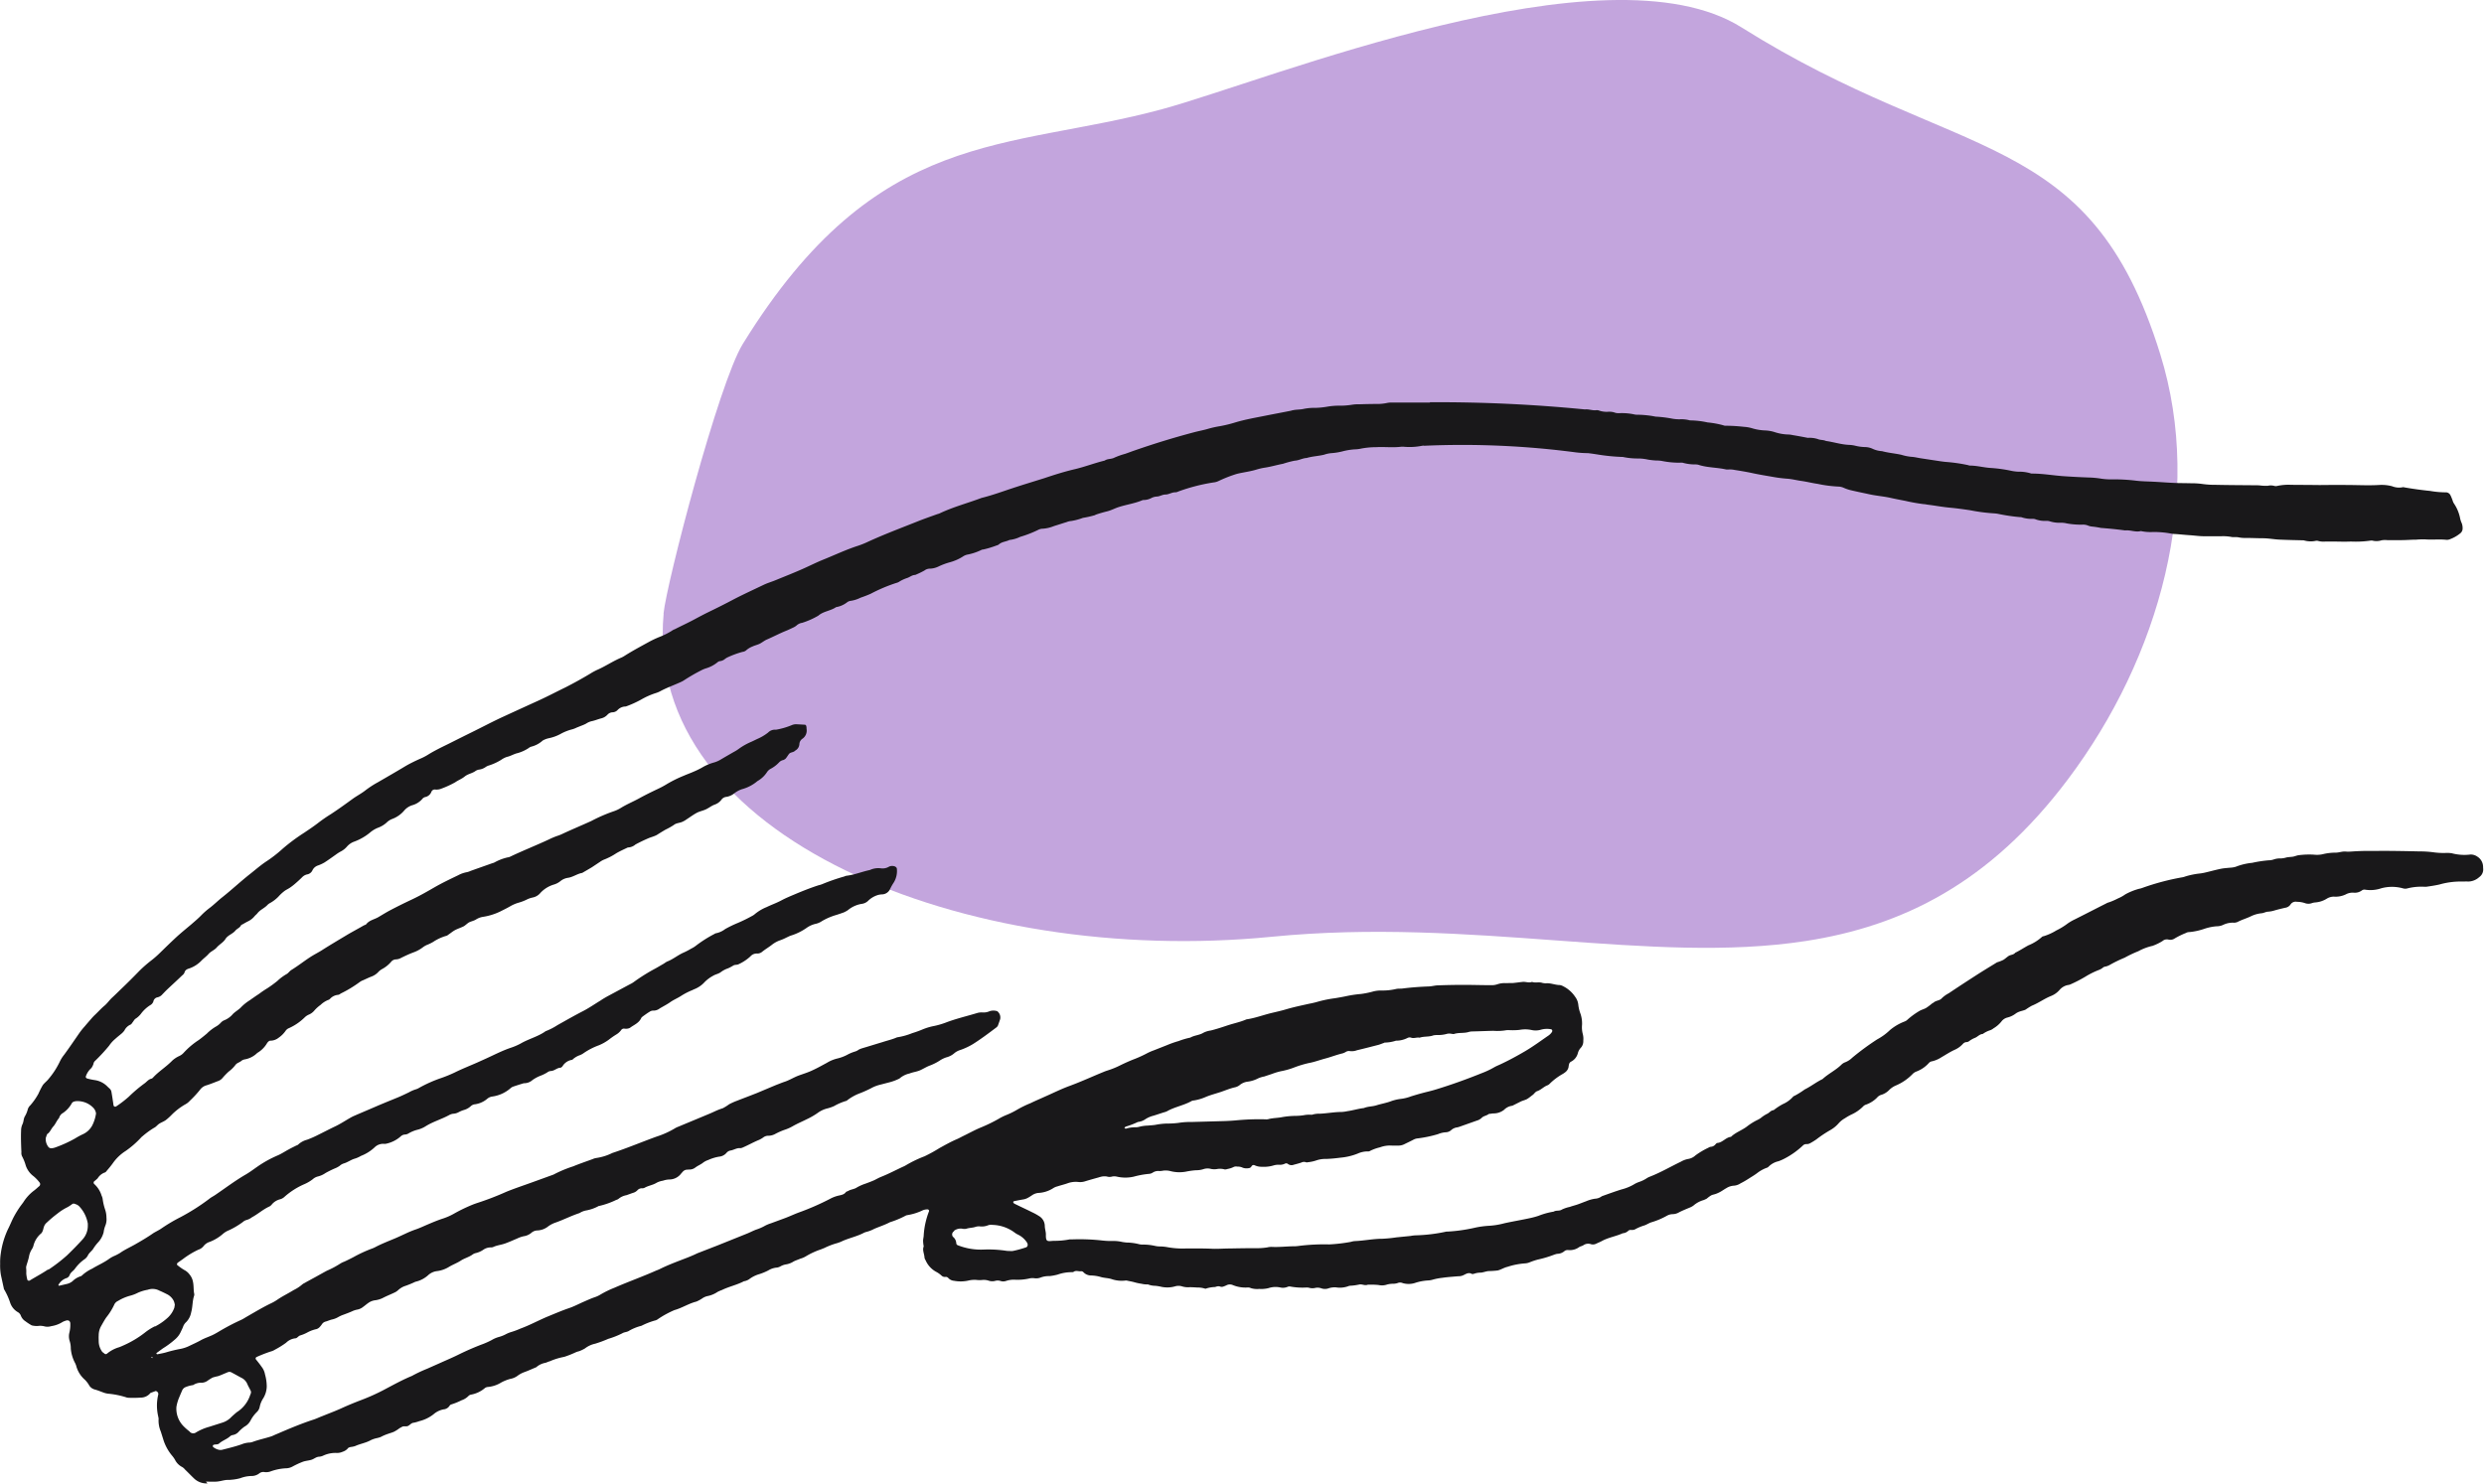
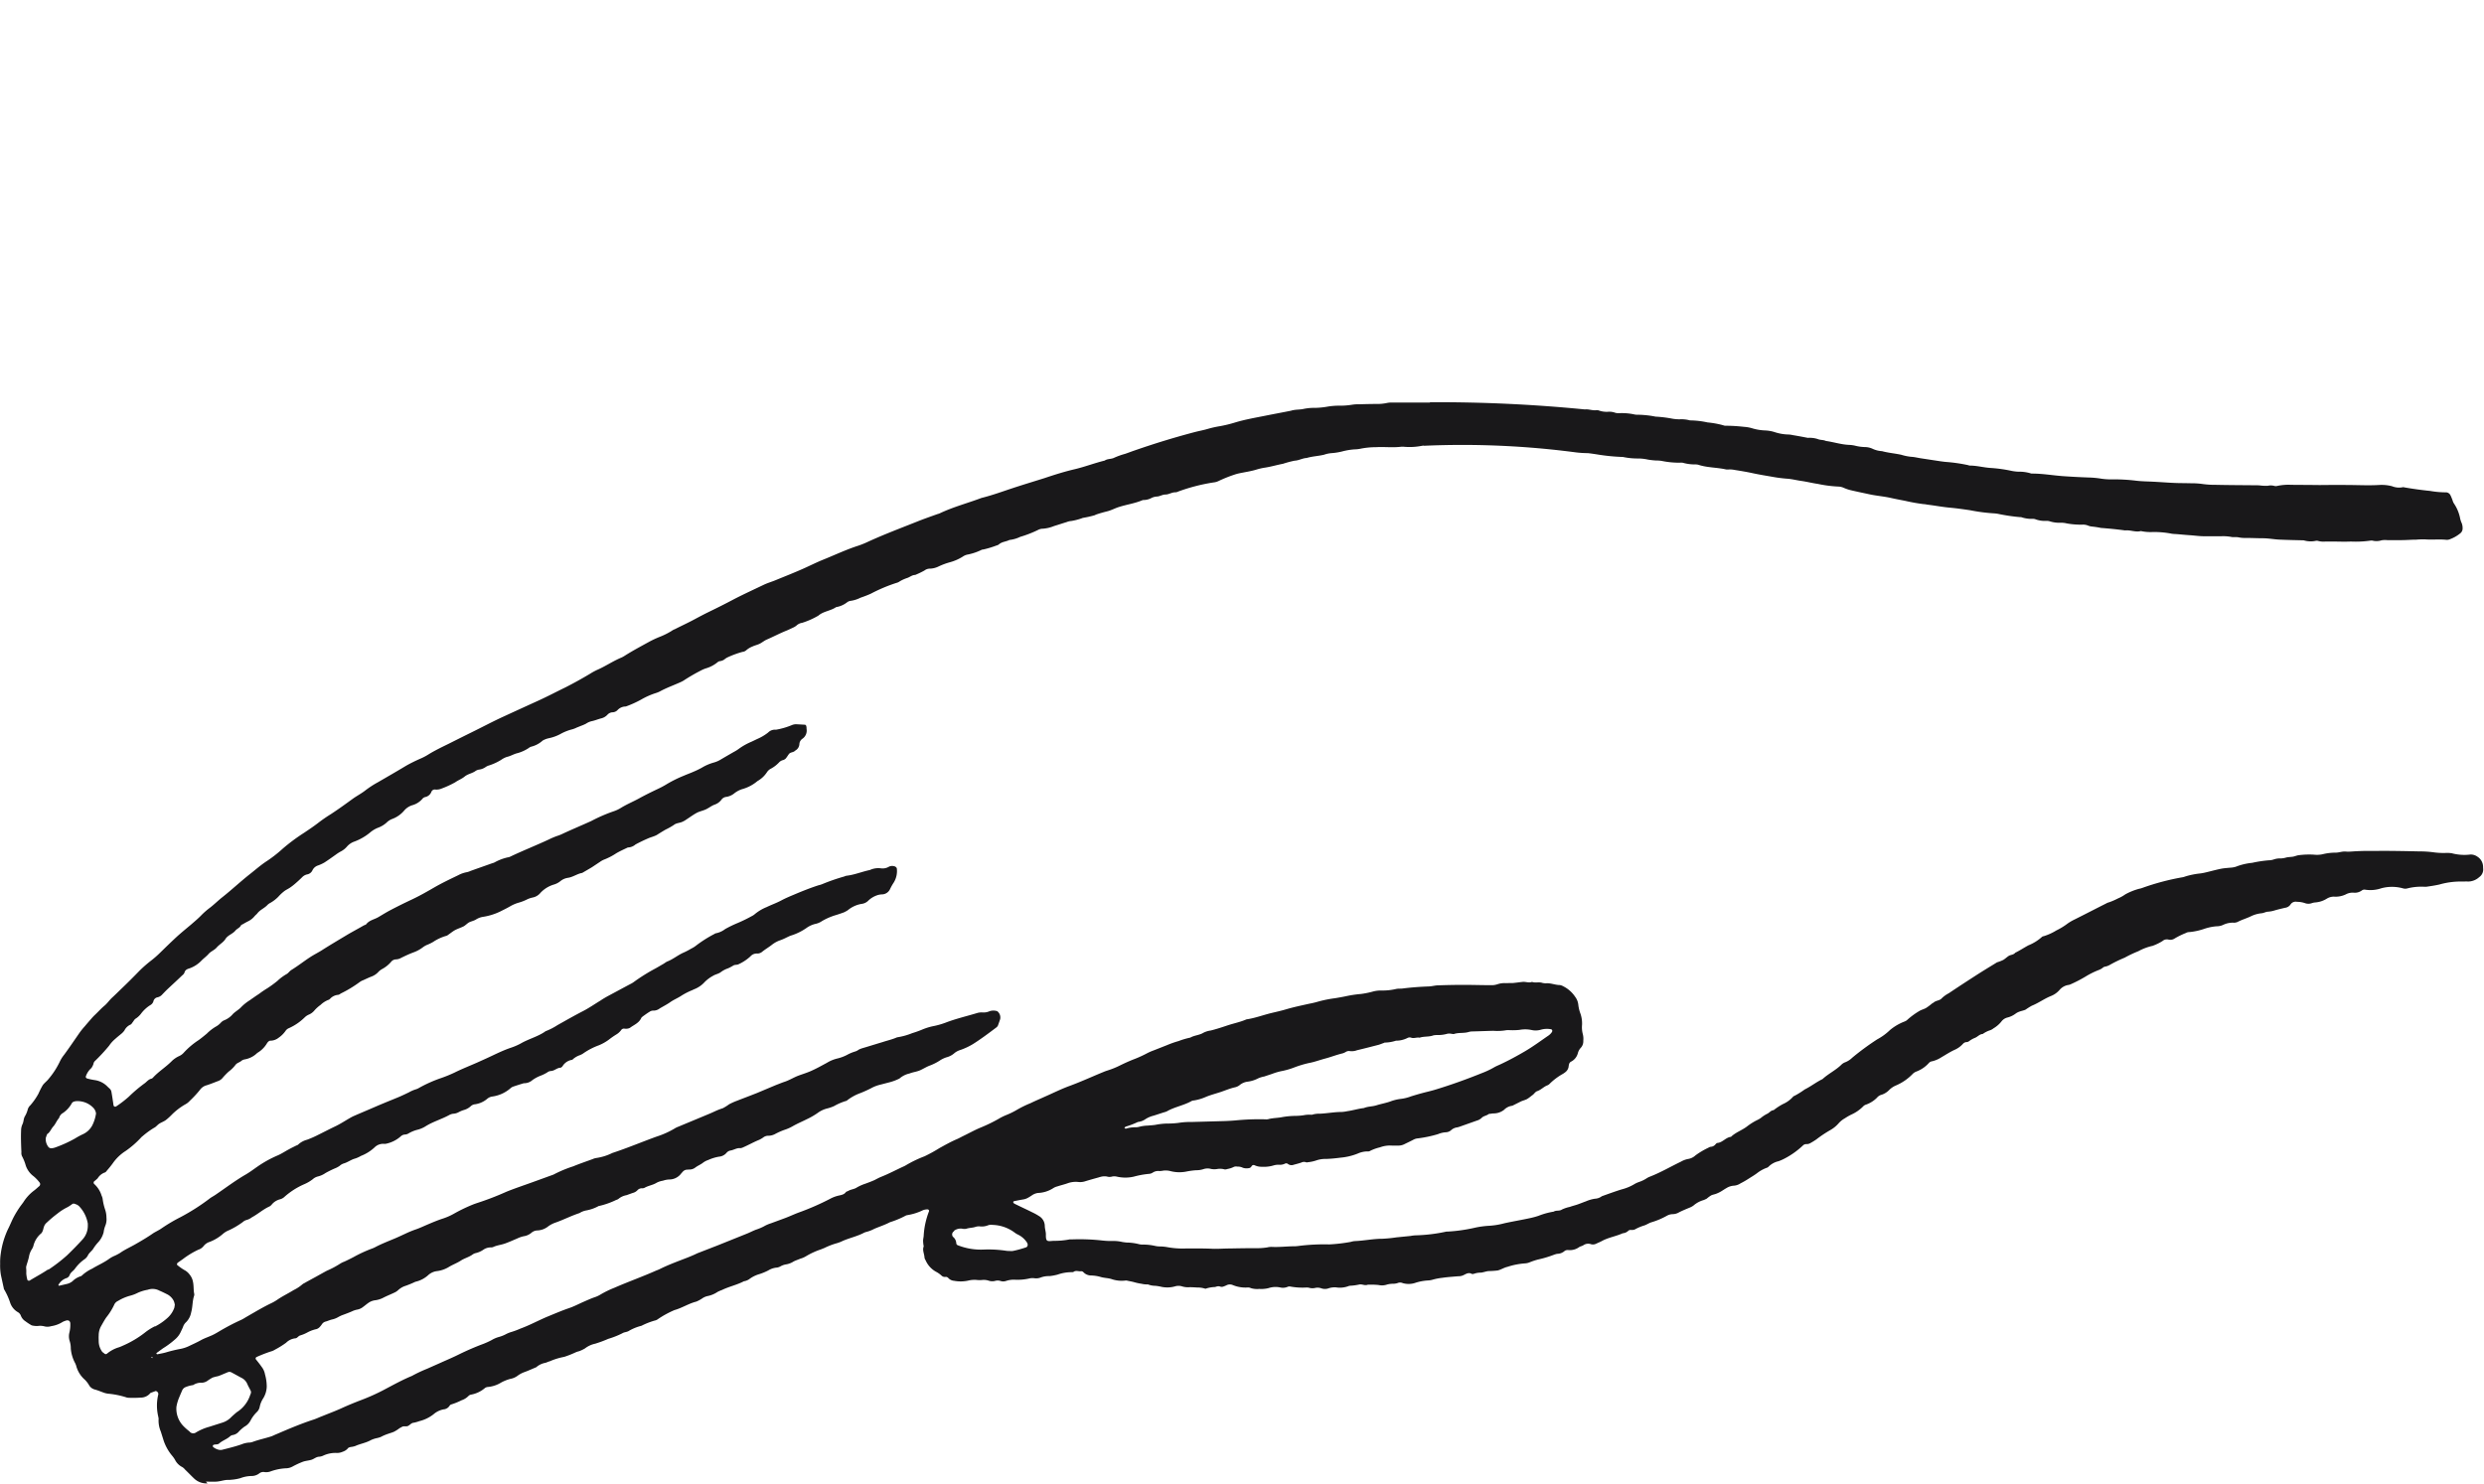
<svg xmlns="http://www.w3.org/2000/svg" width="159" height="95" viewBox="0 0 159 95">
  <g id="icon-penetrates-skin" transform="translate(-0.07 -0.013)">
    <g id="Group_620" data-name="Group 620" transform="translate(0.07 0.013)">
-       <path id="Path_2248" data-name="Path 2248" d="M42.52,39.3C41.189,53.6,61.864,61.923,81.437,59.993c12.879-1.267,24.277,1.8,34.194.271,6.164-.955,11.758-3.68,16.772-10.346,5.894-7.842,8.746-18.118,5.914-27.227-4.543-14.649-12.789-12.115-26.8-20.923-8.7-5.469-30.371,3.418-37.1,5.238C64.485,9.7,56.2,8.063,47.584,22.039c-1.541,2.5-4.883,15.322-5.074,17.273" transform="translate(-0.04 -0.013)" fill="#c3a5dd" fill-rule="evenodd" />
      <path id="Path_2249" data-name="Path 2249" d="M13.249,94.742h.06c.2,0,.4.01.6,0s.39-.07.59-.1c.12-.02.24,0,.36-.02a3.023,3.023,0,0,0,.59-.1,2.128,2.128,0,0,1,.71-.141.805.805,0,0,0,.5-.161.414.414,0,0,1,.34-.09.815.815,0,0,0,.41-.05,3.4,3.4,0,0,1,.941-.191.926.926,0,0,0,.46-.121,5.434,5.434,0,0,1,.65-.3c.17-.06.35-.07.53-.121s.31-.191.5-.2a.737.737,0,0,0,.29-.08,1.884,1.884,0,0,1,.881-.161.887.887,0,0,0,.35-.08.714.714,0,0,0,.34-.231c.03-.04.1-.05.16-.07a1.352,1.352,0,0,0,.29-.06c.33-.151.69-.2,1.011-.382a1.7,1.7,0,0,1,.4-.131,1.54,1.54,0,0,0,.23-.07,3.109,3.109,0,0,1,.5-.211c.11-.04.23-.07.34-.121a2.071,2.071,0,0,0,.35-.221c.05-.03.11-.06.16-.09.13-.08.28,0,.41-.07s.2-.191.36-.2a2.294,2.294,0,0,0,.35-.1,2.4,2.4,0,0,0,.911-.442,1.369,1.369,0,0,1,.64-.312.5.5,0,0,0,.39-.241.2.2,0,0,1,.09-.07,4.259,4.259,0,0,0,.67-.271,1.107,1.107,0,0,0,.45-.282.3.3,0,0,1,.16-.08,1.886,1.886,0,0,0,.861-.4.357.357,0,0,1,.21-.09,1.94,1.94,0,0,0,.851-.282,2.664,2.664,0,0,1,.61-.241,1.072,1.072,0,0,0,.44-.191,1.687,1.687,0,0,1,.48-.251c.24-.09.48-.2.721-.3a1.2,1.2,0,0,1,.59-.282c.1-.03.19-.08.28-.1a4.237,4.237,0,0,1,.921-.282,6.148,6.148,0,0,0,.67-.261,1.328,1.328,0,0,1,.28-.1,2.214,2.214,0,0,0,.38-.181,1.606,1.606,0,0,1,.65-.3,7.61,7.61,0,0,0,.841-.312,5.3,5.3,0,0,0,.891-.352c.14-.09.31-.07.45-.171a3.092,3.092,0,0,1,.781-.312,4.722,4.722,0,0,1,.841-.332.487.487,0,0,0,.22-.1,6.284,6.284,0,0,1,1.051-.573c.48-.131.911-.422,1.4-.543a2.236,2.236,0,0,0,.37-.2.987.987,0,0,1,.33-.151,1.737,1.737,0,0,0,.66-.271,2.354,2.354,0,0,1,.28-.121c.45-.221.951-.322,1.391-.553.03-.02.08-.01.12-.03a.874.874,0,0,0,.22-.1,2.02,2.02,0,0,1,.69-.342,3.757,3.757,0,0,0,.55-.231,1.23,1.23,0,0,1,.56-.181.651.651,0,0,0,.22-.08,1.061,1.061,0,0,1,.34-.121,1.265,1.265,0,0,0,.5-.191c.14-.07.3-.121.44-.181a1.362,1.362,0,0,0,.33-.141,4.835,4.835,0,0,1,.981-.452c.07-.03.15-.06.22-.09a4.631,4.631,0,0,1,.781-.3,2.251,2.251,0,0,0,.39-.151c.46-.2.961-.3,1.4-.543a.142.142,0,0,0,.06-.02,2.22,2.22,0,0,0,.56-.211c.33-.141.68-.251,1-.422a5.721,5.721,0,0,0,.991-.412.357.357,0,0,1,.11-.04,3.558,3.558,0,0,0,1.021-.322.926.926,0,0,1,.29-.05c.05,0,.11.07.09.121a5.092,5.092,0,0,0-.34,1.528c0,.121-.04.241-.04.362a2.226,2.226,0,0,0,.04.362c-.1.241.04.473.05.714a.414.414,0,0,0,.07.171,1.533,1.533,0,0,0,.68.744,1.61,1.61,0,0,1,.34.241.315.315,0,0,0,.28.08.212.212,0,0,1,.15.07.545.545,0,0,0,.37.181,2.264,2.264,0,0,0,.9-.01,1.676,1.676,0,0,1,.59-.04,1.5,1.5,0,0,0,.3,0,1,1,0,0,1,.42.04.719.719,0,0,0,.41.02.594.594,0,0,1,.35,0,.553.553,0,0,0,.36,0,1.58,1.58,0,0,1,.53-.08,3.417,3.417,0,0,0,1.011-.09,1,1,0,0,1,.3,0,.8.8,0,0,0,.35-.04,1.492,1.492,0,0,1,.59-.1,3.284,3.284,0,0,0,.53-.1,2.673,2.673,0,0,1,.891-.151.234.234,0,0,0,.12-.02c.15-.111.31-.02.46-.04a.206.206,0,0,1,.16.05.675.675,0,0,0,.48.221,2.374,2.374,0,0,1,.65.1c.21.06.43.06.65.121a2.018,2.018,0,0,0,.951.1.5.5,0,0,1,.12.02c.14.03.27.05.41.09a3.546,3.546,0,0,0,.47.1,1.423,1.423,0,0,0,.41.04,1.263,1.263,0,0,0,.47.09,2.919,2.919,0,0,1,.41.07,1.83,1.83,0,0,0,.841-.03.752.752,0,0,1,.47,0,1.285,1.285,0,0,0,.48.05c.16,0,.32.01.48.02a1.58,1.58,0,0,1,.53.08,1.979,1.979,0,0,1,.59-.111.526.526,0,0,0,.12-.03.36.36,0,0,1,.23,0,.3.3,0,0,0,.23-.01,1.216,1.216,0,0,0,.17-.07.467.467,0,0,1,.4-.02,2.138,2.138,0,0,0,.941.161.43.43,0,0,1,.23.04,1.381,1.381,0,0,0,.53.05,1.958,1.958,0,0,0,.59-.05,1.433,1.433,0,0,1,.771-.04.757.757,0,0,0,.47-.05.327.327,0,0,1,.17-.01,4.324,4.324,0,0,0,1.021.06.552.552,0,0,1,.18.02.811.811,0,0,0,.41,0,.736.736,0,0,1,.36.03.687.687,0,0,0,.47,0,1.238,1.238,0,0,1,.47-.06,1.569,1.569,0,0,0,.831-.09.987.987,0,0,1,.18-.02,3.531,3.531,0,0,0,.47-.07c.17-.04.32.06.48.03.04,0,.08-.03.12-.02a4.689,4.689,0,0,1,.65.02,1,1,0,0,0,.54-.03,1.416,1.416,0,0,1,.36-.05,1.029,1.029,0,0,0,.3-.04.426.426,0,0,1,.35,0,1.343,1.343,0,0,0,.771-.01,3.21,3.21,0,0,1,.821-.161,1.346,1.346,0,0,0,.35-.06,3.825,3.825,0,0,1,.59-.111c.34-.05.68-.07,1.021-.1a.717.717,0,0,0,.35-.08c.16-.08.32-.181.51-.07.03.02.08,0,.12,0a1.253,1.253,0,0,1,.47-.08c.16-.02.31-.08.47-.1a5.825,5.825,0,0,0,.6-.04c.21-.05.4-.181.62-.231a4.633,4.633,0,0,1,1.111-.221.934.934,0,0,0,.29-.06,4.221,4.221,0,0,1,.57-.191,6.846,6.846,0,0,0,.981-.292,1.542,1.542,0,0,1,.23-.07.731.731,0,0,0,.49-.191.356.356,0,0,1,.23-.05,1.013,1.013,0,0,0,.68-.181c.08-.06.19-.07.27-.121a.543.543,0,0,1,.51-.07.482.482,0,0,0,.35-.05c.13-.06.26-.111.38-.181.41-.211.871-.282,1.291-.473a.579.579,0,0,0,.37-.171.241.241,0,0,1,.17-.04.581.581,0,0,0,.23-.03,2.955,2.955,0,0,1,.55-.241c.2-.05.36-.181.55-.231a4.82,4.82,0,0,0,.941-.4.8.8,0,0,1,.4-.111.81.81,0,0,0,.4-.121c.22-.111.44-.2.66-.292a1.077,1.077,0,0,0,.26-.141,1.678,1.678,0,0,1,.63-.342,1.469,1.469,0,0,0,.22-.1,1.943,1.943,0,0,1,.29-.211c.11-.05.23-.06.34-.111a1.909,1.909,0,0,0,.32-.161c.1-.06.2-.131.31-.191a1,1,0,0,1,.45-.151.892.892,0,0,0,.45-.151,5.382,5.382,0,0,0,.52-.3c.19-.121.38-.231.55-.362a2.265,2.265,0,0,1,.63-.342.229.229,0,0,0,.1-.07,1.3,1.3,0,0,1,.63-.342,3.261,3.261,0,0,0,.33-.141,5.238,5.238,0,0,0,1.231-.865.294.294,0,0,1,.22-.09.454.454,0,0,0,.23-.05,4.058,4.058,0,0,0,.41-.251,7.822,7.822,0,0,1,.9-.6,2.047,2.047,0,0,0,.51-.412,1.535,1.535,0,0,1,.42-.342,3.5,3.5,0,0,1,.42-.241,2.512,2.512,0,0,0,.781-.553.435.435,0,0,1,.15-.08,1.868,1.868,0,0,0,.7-.442.557.557,0,0,1,.3-.191,1.2,1.2,0,0,0,.5-.322,1.4,1.4,0,0,1,.39-.261,3.245,3.245,0,0,0,1.091-.744.669.669,0,0,1,.25-.161,2.032,2.032,0,0,0,.791-.543.332.332,0,0,1,.21-.111,1.883,1.883,0,0,0,.6-.261c.28-.161.55-.342.841-.473a1.562,1.562,0,0,0,.53-.382.332.332,0,0,1,.21-.111.309.309,0,0,0,.17-.05,1.657,1.657,0,0,1,.41-.231c.16-.07.28-.231.48-.241a1.66,1.66,0,0,1,.48-.241.752.752,0,0,0,.21-.121,1.875,1.875,0,0,0,.5-.432.689.689,0,0,1,.4-.261,1.467,1.467,0,0,0,.49-.231.938.938,0,0,1,.26-.141c.13-.05.27-.07.4-.131a4.376,4.376,0,0,1,.4-.251c.43-.171.8-.452,1.231-.623a1.439,1.439,0,0,0,.54-.382.937.937,0,0,1,.56-.322.526.526,0,0,0,.12-.03,8.658,8.658,0,0,0,.961-.493,5.3,5.3,0,0,1,.861-.432.938.938,0,0,0,.26-.141.3.3,0,0,1,.16-.08.936.936,0,0,0,.28-.1,8.659,8.659,0,0,1,.971-.473,7.62,7.62,0,0,1,.871-.412,3.477,3.477,0,0,1,.9-.342.142.142,0,0,0,.06-.02,3.226,3.226,0,0,0,.59-.292.424.424,0,0,1,.39-.09.507.507,0,0,0,.4-.08,5,5,0,0,1,.7-.342.437.437,0,0,1,.23-.06,4.161,4.161,0,0,0,.991-.221,3.29,3.29,0,0,1,.761-.151.975.975,0,0,0,.41-.09,1.418,1.418,0,0,1,.64-.141.556.556,0,0,0,.29-.05c.27-.141.56-.221.831-.352a2.03,2.03,0,0,1,.69-.2c.14-.01.27-.09.4-.1a1.855,1.855,0,0,0,.47-.09c.21-.06.43-.111.64-.161a.491.491,0,0,0,.35-.211.391.391,0,0,1,.41-.171,1.59,1.59,0,0,1,.53.09.637.637,0,0,0,.41,0,.945.945,0,0,1,.23-.05,1.615,1.615,0,0,0,.741-.241.872.872,0,0,1,.45-.131,1.513,1.513,0,0,0,.761-.141.922.922,0,0,1,.52-.111.76.76,0,0,0,.51-.141.274.274,0,0,1,.23-.05,2.149,2.149,0,0,0,1.011-.09,2.623,2.623,0,0,1,1.421.01.486.486,0,0,0,.24,0,3.658,3.658,0,0,1,1.061-.111h.18c.28-.04.55-.08.821-.141a4.956,4.956,0,0,1,1.481-.191c.12,0,.24-.01.36,0a1.069,1.069,0,0,0,.711-.282.6.6,0,0,0,.25-.583,1.1,1.1,0,0,0-.01-.181.771.771,0,0,0-.35-.543.727.727,0,0,0-.45-.141,3.17,3.17,0,0,1-1.191-.08,1.934,1.934,0,0,0-.42-.02,4.842,4.842,0,0,1-.66-.03,6.966,6.966,0,0,0-1.021-.07c-.921-.02-1.841-.04-2.772-.03h-.6c-.22,0-.44.01-.66.02s-.44.04-.66.02-.43.07-.65.07a3.446,3.446,0,0,0-.781.09,1.676,1.676,0,0,1-.59.04,5.119,5.119,0,0,0-.961.03c-.14.01-.27.08-.41.1s-.28.02-.41.05a1.422,1.422,0,0,1-.35.06,1.244,1.244,0,0,0-.47.07.989.989,0,0,1-.3.05,7.5,7.5,0,0,0-1.061.161,3.9,3.9,0,0,0-1.051.251,1.422,1.422,0,0,1-.35.06c-.2.02-.4.03-.6.07-.35.07-.7.171-1.051.251-.1.02-.2.04-.29.05a5.037,5.037,0,0,0-.941.191,1.089,1.089,0,0,1-.17.05,15.447,15.447,0,0,0-2.612.694c-.08.03-.16.04-.23.06a4.013,4.013,0,0,0-.831.342,2.363,2.363,0,0,1-.47.261,4.555,4.555,0,0,1-.55.241.847.847,0,0,0-.22.09c-.66.332-1.321.674-1.981,1.005a3.164,3.164,0,0,0-.47.271,4.325,4.325,0,0,1-.721.442,3.551,3.551,0,0,1-.821.372.16.16,0,0,0-.11.05,2.939,2.939,0,0,1-.861.533c-.28.151-.55.332-.841.473-.11.141-.29.121-.43.211-.12.08-.22.181-.34.251a2.614,2.614,0,0,1-.39.151.878.878,0,0,0-.1.06c-.41.251-.821.5-1.231.764-.59.382-1.181.764-1.761,1.156a1.943,1.943,0,0,0-.44.312c-.14.171-.37.141-.53.282a.53.53,0,0,1-.1.06,3.584,3.584,0,0,1-.39.292c-.14.08-.3.111-.44.2a4.87,4.87,0,0,0-.731.533.533.533,0,0,1-.2.131,3.326,3.326,0,0,0-.931.543,3.679,3.679,0,0,1-.821.6,16.832,16.832,0,0,0-1.6,1.176,1.339,1.339,0,0,1-.45.292.669.669,0,0,0-.25.161c-.36.352-.831.573-1.2.915-.4.191-.751.473-1.141.664a5.133,5.133,0,0,1-.66.412.184.184,0,0,0-.1.07,1.87,1.87,0,0,1-.63.452,3.851,3.851,0,0,0-.6.392c-.18.01-.27.171-.41.231a2.111,2.111,0,0,0-.4.261,1.349,1.349,0,0,1-.26.151,3.876,3.876,0,0,0-.61.382c-.33.261-.751.392-1.051.684-.33.03-.53.362-.871.392-.05,0-.1.07-.14.111a.406.406,0,0,1-.26.131.348.348,0,0,0-.17.06,5.017,5.017,0,0,0-.831.493.9.9,0,0,1-.48.231,1.439,1.439,0,0,0-.45.171c-.67.322-1.311.7-2,.965a1.033,1.033,0,0,0-.21.111,2.191,2.191,0,0,1-.49.231,1.662,1.662,0,0,0-.33.161,3.092,3.092,0,0,1-.781.312c-.42.131-.831.282-1.251.432a.791.791,0,0,1-.45.161,2.4,2.4,0,0,0-.58.171c-.17.06-.34.131-.51.191s-.35.1-.51.161a2.179,2.179,0,0,0-.51.171c-.16.111-.36.03-.52.131a4.731,4.731,0,0,0-.981.271,5,5,0,0,1-.52.141c-.55.121-1.1.211-1.651.332a4.945,4.945,0,0,1-.951.161,5.69,5.69,0,0,0-1.011.141,10.322,10.322,0,0,1-1.661.231.552.552,0,0,0-.18.02,10.461,10.461,0,0,1-1.851.221,2.2,2.2,0,0,0-.36.04l-.9.09a8.813,8.813,0,0,1-.9.09c-.6,0-1.2.131-1.8.151a1.548,1.548,0,0,0-.23.05,10.613,10.613,0,0,1-1.371.161,13.02,13.02,0,0,0-1.981.1,2.166,2.166,0,0,1-.36.02c-.44.01-.881.06-1.321.04a1.017,1.017,0,0,0-.3.03,4.074,4.074,0,0,1-.781.05c-.54,0-1.081.01-1.631.02-.36,0-.721.03-1.081.02-.58-.03-1.161-.02-1.741-.02a5.374,5.374,0,0,1-1.2-.09,2.974,2.974,0,0,0-.42-.04,1.467,1.467,0,0,1-.36-.04,3.517,3.517,0,0,0-.721-.08.984.984,0,0,1-.3-.03,3.375,3.375,0,0,0-.771-.1c-.1-.01-.2-.02-.3-.04a2.436,2.436,0,0,0-.6-.06,4.842,4.842,0,0,1-.66-.03,13.06,13.06,0,0,0-1.981-.07h-.12a4.944,4.944,0,0,1-1.021.09c-.4.03-.5.08-.49-.412,0-.181-.07-.362-.07-.543a.75.75,0,0,0-.39-.643,3.424,3.424,0,0,0-.42-.231c-.38-.191-.761-.362-1.141-.553a.16.16,0,0,1-.07-.09c-.01-.03.02-.06.07-.07.2-.04.39-.08.59-.111a.936.936,0,0,0,.28-.1c.09-.05.17-.1.26-.161a.882.882,0,0,1,.39-.151,1.931,1.931,0,0,0,.961-.3.878.878,0,0,1,.28-.121c.21-.07.43-.121.63-.191a1.544,1.544,0,0,1,.71-.09,1,1,0,0,0,.42-.04c.29-.09.58-.171.871-.251a1.942,1.942,0,0,1,.23-.06,1,1,0,0,1,.3,0,.594.594,0,0,0,.35,0,.756.756,0,0,1,.3.01,2.406,2.406,0,0,0,1.071,0,5.65,5.65,0,0,1,1-.181.491.491,0,0,0,.22-.08.63.63,0,0,1,.4-.1.97.97,0,0,0,.24-.02,1.237,1.237,0,0,1,.47.02,2.291,2.291,0,0,0,1.011.04,4.816,4.816,0,0,1,.65-.09,1.482,1.482,0,0,0,.47-.07.839.839,0,0,1,.42-.03,1.064,1.064,0,0,0,.47.02,1.112,1.112,0,0,1,.48.03.506.506,0,0,0,.17-.03,1.438,1.438,0,0,0,.4-.131.359.359,0,0,1,.23-.02.708.708,0,0,1,.35.07.726.726,0,0,0,.36.03.231.231,0,0,0,.2-.121.149.149,0,0,1,.21-.06,1.063,1.063,0,0,0,.47.09,2.118,2.118,0,0,0,.711-.08,1.078,1.078,0,0,1,.36-.05.736.736,0,0,0,.41-.08.174.174,0,0,1,.17.03.38.38,0,0,0,.34.06c.17-.05.35-.09.52-.151a.367.367,0,0,1,.29-.02.165.165,0,0,0,.12,0,2.37,2.37,0,0,0,.53-.111,1.8,1.8,0,0,1,.65-.1c.3-.01.6-.04.9-.08a3.888,3.888,0,0,0,1.111-.261,1.564,1.564,0,0,1,.64-.141.241.241,0,0,0,.17-.04,2.862,2.862,0,0,1,.62-.221,1.819,1.819,0,0,1,.771-.111h.42a.85.85,0,0,0,.35-.08c.2-.1.4-.191.59-.292a.7.7,0,0,1,.29-.09,7.961,7.961,0,0,0,1.291-.271,1.57,1.57,0,0,1,.52-.121.54.54,0,0,0,.33-.141.692.692,0,0,1,.38-.171,1.542,1.542,0,0,0,.23-.07l1.021-.362a.726.726,0,0,0,.31-.171c.13-.141.33-.141.47-.261.1,0,.2-.03.3-.03a1.085,1.085,0,0,0,.67-.231.89.89,0,0,1,.53-.261l.54-.271c.13-.06.27-.09.39-.151.14-.08.26-.191.39-.282.05-.04.08-.09.13-.131a.332.332,0,0,1,.14-.1c.25-.08.43-.3.68-.382a.487.487,0,0,0,.14-.111,3.99,3.99,0,0,1,.771-.583,1.373,1.373,0,0,0,.2-.131.55.55,0,0,0,.22-.352.507.507,0,0,1,.02-.121.267.267,0,0,1,.12-.2.841.841,0,0,0,.45-.543.805.805,0,0,1,.2-.362.612.612,0,0,0,.15-.442,1.19,1.19,0,0,0-.03-.422,1.705,1.705,0,0,1-.05-.593,1.929,1.929,0,0,0-.1-.714,2.36,2.36,0,0,1-.14-.583,1.009,1.009,0,0,0-.2-.5,1.972,1.972,0,0,0-.761-.674.651.651,0,0,0-.22-.08c-.3,0-.59-.141-.891-.111a.983.983,0,0,1-.24-.03c-.21-.07-.44.02-.65-.06-.2.08-.4-.02-.6,0s-.4.05-.6.07c-.16.01-.32,0-.48.01a1.356,1.356,0,0,0-.53.07,1.162,1.162,0,0,1-.41.06c-.58,0-1.161-.02-1.741-.02-.54,0-1.081.01-1.631.03-.2,0-.4.06-.6.07-.56.02-1.121.06-1.681.131-.14.02-.29,0-.42.03a3.774,3.774,0,0,1-.951.1,1.948,1.948,0,0,0-.59.08,5.552,5.552,0,0,1-.71.141,7.471,7.471,0,0,0-.951.141c-.23.05-.47.09-.71.131a7.617,7.617,0,0,0-1.061.211,5.616,5.616,0,0,1-.59.141c-.49.111-.981.211-1.461.352-.33.1-.66.171-.991.251-.53.131-1.031.322-1.571.4-.39.171-.8.251-1.2.382-.36.121-.721.241-1.091.332a1.442,1.442,0,0,0-.46.141c-.26.161-.58.161-.841.312a4.936,4.936,0,0,0-.751.221,6.475,6.475,0,0,0-.741.261l-.841.332a3.428,3.428,0,0,0-.44.191,7.419,7.419,0,0,1-.761.352c-.32.121-.63.261-.941.412a5.311,5.311,0,0,1-.781.322c-.09.03-.19.06-.28.1-.721.292-1.431.623-2.172.895-.55.2-1.071.462-1.6.694-.31.141-.62.271-.931.422a6.829,6.829,0,0,0-.861.422,5,5,0,0,1-.7.342,3.579,3.579,0,0,0-.48.241,9.939,9.939,0,0,1-1.141.553c-.39.161-.761.372-1.141.553-.14.07-.28.151-.43.211-.37.161-.721.362-1.071.553a9.6,9.6,0,0,1-.951.523,7.631,7.631,0,0,0-1.191.573,1.09,1.09,0,0,1-.11.06c-.49.221-.971.483-1.481.684-.15.06-.29.141-.43.211-.18.08-.37.151-.56.221a3.04,3.04,0,0,0-.55.241c-.17.121-.38.121-.55.221-.05.03-.12.04-.16.08-.13.181-.34.191-.53.241a2.173,2.173,0,0,0-.5.2,16.426,16.426,0,0,1-1.981.865c-.3.111-.59.251-.891.362s-.6.221-.9.332a2.161,2.161,0,0,0-.44.191,3.109,3.109,0,0,1-.5.211c-.19.07-.36.161-.55.241l-1.951.784c-.34.131-.67.261-1.011.392-.09.04-.19.07-.28.111-.31.151-.62.271-.941.392-.47.181-.941.362-1.391.583a2.352,2.352,0,0,1-.28.121c-.881.392-1.791.714-2.672,1.1a6.3,6.3,0,0,0-.871.422,1.88,1.88,0,0,1-.38.181c-.27.09-.52.211-.781.322-.29.131-.58.282-.881.382-.47.161-.931.362-1.4.553-.57.241-1.121.543-1.7.754a5.351,5.351,0,0,1-.56.211,1.985,1.985,0,0,0-.34.131,2.173,2.173,0,0,1-.5.2,1.886,1.886,0,0,0-.44.191,4.877,4.877,0,0,1-.66.292q-.705.271-1.381.6c-.36.181-.731.342-1.091.5-.33.151-.66.292-.991.442a8.733,8.733,0,0,0-.981.462c-.61.251-1.191.573-1.781.885a12.842,12.842,0,0,1-1.421.643c-.45.171-.891.352-1.331.553-.4.181-.811.332-1.221.5-.19.07-.37.161-.56.221-.8.261-1.581.593-2.352.925-.13.05-.25.121-.39.161-.38.121-.771.2-1.151.342a1.36,1.36,0,0,1-.17.04h-.06a1.6,1.6,0,0,0-.47.111c-.4.141-.811.241-1.211.342a.487.487,0,0,1-.24.01.853.853,0,0,1-.37-.181.077.077,0,0,1-.02-.05q-.015-.06.06-.09c.11-.04.24,0,.34-.08.21-.191.49-.271.7-.462a.346.346,0,0,1,.16-.08.654.654,0,0,0,.41-.231,2.678,2.678,0,0,1,.36-.312.93.93,0,0,0,.38-.382,2.2,2.2,0,0,1,.43-.573.622.622,0,0,0,.16-.312,1.583,1.583,0,0,1,.23-.553,1.5,1.5,0,0,0,.22-.744,2.893,2.893,0,0,0-.11-.774,1.1,1.1,0,0,0-.22-.493c-.11-.161-.24-.322-.37-.483a.106.106,0,0,1,.05-.141,8.816,8.816,0,0,1,.9-.352.986.986,0,0,0,.28-.121,5.637,5.637,0,0,0,.71-.442.992.992,0,0,1,.58-.282c.13,0,.19-.141.31-.181a2.409,2.409,0,0,0,.5-.211,2.195,2.195,0,0,1,.56-.2.493.493,0,0,0,.2-.131,1.4,1.4,0,0,0,.15-.191.4.4,0,0,1,.24-.161c.14-.04.26-.1.4-.131a1.313,1.313,0,0,0,.39-.151,1.962,1.962,0,0,1,.33-.151c.19-.07.38-.141.56-.221a1.349,1.349,0,0,1,.34-.111.832.832,0,0,0,.38-.181c.1-.07.19-.151.29-.221a.969.969,0,0,1,.44-.191,1.552,1.552,0,0,0,.52-.151c.25-.131.51-.231.761-.352a.858.858,0,0,0,.2-.131,1.313,1.313,0,0,1,.4-.261,6.355,6.355,0,0,0,.721-.292,1.793,1.793,0,0,0,.841-.442,1.017,1.017,0,0,1,.54-.241,1.92,1.92,0,0,0,.791-.282c.24-.141.51-.241.741-.392s.52-.221.741-.382a.553.553,0,0,1,.22-.1,1.445,1.445,0,0,0,.49-.221.821.821,0,0,1,.45-.141.379.379,0,0,0,.18-.03c.24-.111.5-.131.751-.221s.52-.211.781-.322a1.894,1.894,0,0,1,.4-.141.979.979,0,0,0,.49-.211.616.616,0,0,1,.38-.161,1.183,1.183,0,0,0,.721-.271,1.8,1.8,0,0,1,.48-.241c.51-.181.991-.432,1.511-.6a1.183,1.183,0,0,1,.44-.171,2.621,2.621,0,0,0,.731-.251.209.209,0,0,1,.11-.04,5.035,5.035,0,0,0,1.071-.382.4.4,0,0,0,.16-.08,1.091,1.091,0,0,1,.49-.221c.15-.05.3-.111.46-.161a.6.6,0,0,0,.25-.161.377.377,0,0,1,.27-.121.36.36,0,0,0,.18-.03c.24-.141.53-.171.771-.322a1.251,1.251,0,0,1,.4-.131,1.415,1.415,0,0,1,.41-.08A.953.953,0,0,0,43.681,75c.04-.04.08-.09.12-.131a.411.411,0,0,1,.21-.1c.06,0,.12-.01.18-.01a.61.61,0,0,0,.39-.131c.16-.121.35-.191.51-.322a1.2,1.2,0,0,1,.32-.161,2.747,2.747,0,0,1,.69-.211.7.7,0,0,0,.47-.241.436.436,0,0,1,.25-.151c.22-.03.41-.181.64-.151a.478.478,0,0,0,.17-.05c.35-.151.68-.342,1.031-.483a1.735,1.735,0,0,0,.26-.151.513.513,0,0,1,.34-.111.943.943,0,0,0,.4-.1,4.586,4.586,0,0,1,.6-.271,2.691,2.691,0,0,0,.55-.241c.3-.171.61-.3.911-.452a4.594,4.594,0,0,0,.68-.392,1.751,1.751,0,0,1,.65-.3,2.7,2.7,0,0,0,.4-.141,3.717,3.717,0,0,1,.771-.332c.04,0,.07-.04.1-.06a3.1,3.1,0,0,1,.841-.452c.22-.09.45-.191.66-.3a2.246,2.246,0,0,1,.56-.221l.58-.151a3.253,3.253,0,0,0,.68-.251,1.434,1.434,0,0,1,.64-.322c.22-.09.47-.111.69-.211s.42-.231.65-.312a3.27,3.27,0,0,0,.59-.3,1.713,1.713,0,0,1,.43-.211,1.236,1.236,0,0,0,.53-.282,1.085,1.085,0,0,1,.37-.191,4.254,4.254,0,0,0,.811-.382c.51-.322.991-.684,1.471-1.046a.332.332,0,0,0,.14-.191c.04-.111.08-.221.12-.342a.5.5,0,0,0-.15-.493c-.02-.03-.07-.04-.11-.05a.808.808,0,0,0-.41.02.934.934,0,0,1-.47.08,1.017,1.017,0,0,0-.3.03c-.69.211-1.4.372-2.071.633a4.993,4.993,0,0,1-.69.2,3.854,3.854,0,0,0-.8.241,6.49,6.49,0,0,1-.62.221,4.319,4.319,0,0,1-.981.271c-.29.131-.61.2-.911.3-.44.131-.881.271-1.321.4a1.444,1.444,0,0,0-.22.09.708.708,0,0,1-.21.111,2.659,2.659,0,0,0-.55.231,2.683,2.683,0,0,1-.56.211,2.363,2.363,0,0,0-.721.292c-.3.161-.6.332-.911.473-.29.141-.6.231-.9.342-.32.121-.61.312-.941.412-.17.06-.34.131-.5.191-.41.171-.811.342-1.221.513-.43.171-.861.332-1.291.5a4.3,4.3,0,0,0-.49.221,2.918,2.918,0,0,1-.4.251,4.117,4.117,0,0,0-.45.171c-.13.06-.26.121-.38.171-.67.282-1.331.553-2,.834a1.342,1.342,0,0,0-.27.131,5.594,5.594,0,0,1-1.151.513c-.941.342-1.871.734-2.822,1.046a3.415,3.415,0,0,1-1.031.322.876.876,0,0,0-.23.07c-.41.151-.831.292-1.241.462a7.889,7.889,0,0,0-1.271.533c-.45.161-.911.332-1.361.493-.55.2-1.1.382-1.641.6a18.288,18.288,0,0,1-1.911.734c-.06.02-.11.04-.17.06a10.308,10.308,0,0,0-1.3.623,3.88,3.88,0,0,1-.66.292c-.35.111-.68.251-1.011.392-.26.111-.51.231-.781.322a6.488,6.488,0,0,0-.61.251c-.24.111-.47.221-.71.322-.41.171-.821.332-1.211.533a1.593,1.593,0,0,1-.27.121,8.5,8.5,0,0,0-1.151.533c-.19.1-.39.2-.59.292a1.341,1.341,0,0,0-.27.131,5.763,5.763,0,0,1-.851.452c-.32.171-.63.352-.951.523-.16.09-.32.171-.47.261a.746.746,0,0,0-.15.09,2.484,2.484,0,0,1-.55.362c-.34.211-.7.382-1.041.613a2.862,2.862,0,0,1-.42.241c-.52.251-1.021.553-1.531.845-.12.07-.24.151-.37.211q-.63.287-1.231.633c-.21.121-.41.251-.63.352s-.49.191-.71.312c-.25.141-.5.251-.751.372a2.243,2.243,0,0,1-.57.191,8.638,8.638,0,0,0-.881.211c-.19.06-.39.09-.58.131a.073.073,0,0,1-.06-.02c-.03-.02-.02-.05.02-.08.13-.09.26-.191.39-.282a5.484,5.484,0,0,0,.771-.573,1.382,1.382,0,0,0,.36-.473c.05-.111.11-.221.15-.332a.7.7,0,0,1,.2-.3,1.2,1.2,0,0,0,.32-.633c.1-.352.07-.724.19-1.066a.246.246,0,0,0,0-.121c-.05-.251-.02-.513-.08-.774a1.007,1.007,0,0,0-.2-.432.98.98,0,0,0-.36-.312,3.473,3.473,0,0,1-.44-.312c-.04-.03-.02-.111.03-.151.11-.08.23-.161.34-.241a5.425,5.425,0,0,1,.981-.593.688.688,0,0,0,.34-.241.8.8,0,0,1,.39-.261,2.835,2.835,0,0,0,.821-.493,1.329,1.329,0,0,1,.41-.251,5.215,5.215,0,0,0,.881-.523.593.593,0,0,1,.2-.121,1.025,1.025,0,0,0,.38-.181c.39-.211.721-.513,1.121-.694a.487.487,0,0,0,.14-.111,1.01,1.01,0,0,1,.55-.352.658.658,0,0,0,.26-.141,4.763,4.763,0,0,1,1.261-.814,2.49,2.49,0,0,0,.57-.332.762.762,0,0,1,.32-.171,1.445,1.445,0,0,0,.49-.221,6.441,6.441,0,0,1,.59-.292,1.408,1.408,0,0,0,.32-.171.681.681,0,0,1,.26-.151c.25-.07.46-.241.721-.312a1.839,1.839,0,0,0,.38-.171,2.719,2.719,0,0,0,.911-.583.785.785,0,0,1,.55-.191.48.48,0,0,0,.12,0,2.06,2.06,0,0,0,.961-.473.422.422,0,0,1,.27-.121.474.474,0,0,0,.23-.07,2.206,2.206,0,0,1,.55-.231,1.779,1.779,0,0,0,.55-.231c.48-.3,1.031-.452,1.521-.724a.693.693,0,0,1,.29-.08.809.809,0,0,0,.29-.09,1.92,1.92,0,0,1,.33-.141,1.092,1.092,0,0,0,.47-.261.46.46,0,0,1,.27-.111,1.543,1.543,0,0,0,.761-.342.633.633,0,0,1,.32-.151,2.236,2.236,0,0,0,1.191-.543.461.461,0,0,1,.15-.09c.23-.08.46-.151.69-.221a.794.794,0,0,0,.55-.2,2.419,2.419,0,0,1,.47-.261,2.648,2.648,0,0,0,.48-.231.43.43,0,0,1,.22-.09c.23,0,.39-.2.62-.211.05,0,.11-.06.14-.1a.866.866,0,0,1,.58-.4.152.152,0,0,0,.1-.06,1.348,1.348,0,0,1,.42-.241,1.077,1.077,0,0,0,.26-.141,4.342,4.342,0,0,1,.961-.493,2.98,2.98,0,0,0,.63-.352,5.363,5.363,0,0,1,.49-.342,1.029,1.029,0,0,0,.31-.282.211.211,0,0,1,.21-.09.589.589,0,0,0,.35-.05c.25-.191.57-.3.721-.623.02-.05.08-.09.13-.131.13-.09.26-.191.4-.271a.4.4,0,0,1,.22-.08.662.662,0,0,0,.44-.141c.22-.131.46-.251.67-.4s.46-.251.68-.392a4.308,4.308,0,0,1,.741-.382.085.085,0,0,0,.05-.03,1.782,1.782,0,0,0,.741-.493,2.27,2.27,0,0,1,.53-.392c.16-.1.35-.121.49-.231a1.687,1.687,0,0,1,.48-.251,3.236,3.236,0,0,0,.32-.171c.11-.07.24-.03.35-.09a2.891,2.891,0,0,0,.751-.5.532.532,0,0,1,.43-.181.478.478,0,0,0,.33-.121c.2-.161.43-.292.63-.452a1.8,1.8,0,0,1,.53-.282,3.288,3.288,0,0,0,.39-.171c.09-.04.18-.09.27-.121a3.58,3.58,0,0,0,1.021-.5,1.61,1.61,0,0,1,.6-.261,1.169,1.169,0,0,0,.38-.171,4.029,4.029,0,0,1,.881-.382c.17-.05.34-.111.51-.171a2.146,2.146,0,0,0,.26-.141,1.841,1.841,0,0,1,.921-.412.716.716,0,0,0,.37-.181,1.52,1.52,0,0,1,.55-.352,1.086,1.086,0,0,1,.35-.07.583.583,0,0,0,.52-.352,3.521,3.521,0,0,1,.24-.422,1.4,1.4,0,0,0,.19-.865c0-.07-.08-.141-.16-.161a.487.487,0,0,0-.24-.01.357.357,0,0,0-.11.04.789.789,0,0,1-.52.1,1.293,1.293,0,0,0-.7.111c-.49.1-.961.3-1.461.362a.478.478,0,0,0-.17.05,12.52,12.52,0,0,0-1.421.493,1.542,1.542,0,0,1-.23.07c-.5.161-.981.352-1.461.553-.31.131-.63.261-.931.422s-.62.271-.931.422a2.86,2.86,0,0,0-.771.462.784.784,0,0,1-.15.1,9.777,9.777,0,0,1-.921.452,7.542,7.542,0,0,0-.811.392,1.441,1.441,0,0,1-.59.271c-.04,0-.07.03-.11.05a7.946,7.946,0,0,0-1.171.744,1.607,1.607,0,0,1-.31.191,4.367,4.367,0,0,1-.48.251c-.37.161-.68.432-1.051.573-.09.04-.17.111-.26.161-.16.09-.31.181-.47.271a11.752,11.752,0,0,0-1.431.895,1.431,1.431,0,0,1-.21.121c-.49.261-.991.533-1.481.794-.14.08-.28.161-.41.251-.38.231-.741.483-1.131.684-.55.282-1.091.593-1.631.895a3.971,3.971,0,0,1-.741.382.085.085,0,0,0-.05.03c-.48.332-1.061.473-1.561.764a3.84,3.84,0,0,1-.66.282c-.53.181-1.031.442-1.541.674l-.6.271c-.48.211-.961.4-1.431.633a8.489,8.489,0,0,1-.831.342,8.62,8.62,0,0,0-1.431.633.874.874,0,0,1-.22.1,2.162,2.162,0,0,0-.44.191c-.27.131-.54.261-.821.372-.44.181-.891.362-1.331.553-.46.2-.921.392-1.381.593-.09.04-.18.09-.27.141-.31.181-.62.382-.941.533-.36.171-.721.362-1.071.533a6.346,6.346,0,0,1-.71.312,1.322,1.322,0,0,0-.57.312c-.04.04-.11.05-.16.08-.14.07-.29.141-.43.221-.25.131-.48.292-.741.4a7.3,7.3,0,0,0-1.311.734c-.23.161-.46.332-.7.473-.68.392-1.3.865-1.951,1.307-.13.09-.28.161-.4.261A13.445,13.445,0,0,1,11.638,77.8a10.9,10.9,0,0,0-1.191.7,2.261,2.261,0,0,1-.26.161c-.12.07-.25.131-.36.211-.35.241-.71.452-1.081.664-.33.191-.68.342-.991.563a3.236,3.236,0,0,1-.32.171,1.9,1.9,0,0,0-.37.2c-.34.251-.731.412-1.091.633a2.532,2.532,0,0,0-.65.432.207.207,0,0,1-.1.06,1.276,1.276,0,0,0-.51.312.89.89,0,0,1-.38.181c-.16.04-.31.07-.47.111a.105.105,0,0,1-.05-.02s-.01-.03,0-.04a.92.92,0,0,1,.49-.422.326.326,0,0,0,.22-.191c.06-.181.24-.271.34-.412a2.549,2.549,0,0,1,.59-.593.668.668,0,0,0,.24-.261c.08-.171.24-.271.34-.422a2.742,2.742,0,0,1,.33-.432,1.5,1.5,0,0,0,.34-.633,1.69,1.69,0,0,1,.1-.4,1.069,1.069,0,0,0,.08-.533,1.655,1.655,0,0,0-.09-.533,3.534,3.534,0,0,1-.15-.643.682.682,0,0,0-.07-.231,1.629,1.629,0,0,0-.48-.754.123.123,0,0,1,0-.161,2.2,2.2,0,0,0,.23-.2.891.891,0,0,1,.46-.372c.05-.01.09-.07.13-.121a6.014,6.014,0,0,0,.38-.473,2.908,2.908,0,0,1,.821-.784,5.986,5.986,0,0,0,.991-.865.648.648,0,0,1,.09-.08,5.439,5.439,0,0,1,.731-.533c.12-.05.21-.181.33-.261s.29-.141.42-.231a3.593,3.593,0,0,0,.36-.322,4.109,4.109,0,0,1,.9-.694,1.012,1.012,0,0,0,.28-.221,7.208,7.208,0,0,0,.65-.7.765.765,0,0,1,.44-.3c.25-.08.49-.181.731-.271a.658.658,0,0,0,.29-.211,4.658,4.658,0,0,1,.38-.392,2.146,2.146,0,0,0,.43-.422c.1-.141.27-.161.39-.271a.486.486,0,0,1,.22-.09,1.509,1.509,0,0,0,.791-.412,1.735,1.735,0,0,0,.63-.633c.06-.08.13-.161.24-.151a.86.86,0,0,0,.5-.191,1.722,1.722,0,0,0,.43-.422.476.476,0,0,1,.23-.191,3.464,3.464,0,0,0,.991-.674.878.878,0,0,1,.3-.2.932.932,0,0,0,.33-.251,2.292,2.292,0,0,1,.4-.362,1.53,1.53,0,0,1,.5-.322c.04,0,.07-.04.1-.06a.79.79,0,0,1,.52-.261.3.3,0,0,0,.16-.08,7.717,7.717,0,0,0,1.231-.744.841.841,0,0,1,.21-.111c.18-.08.36-.171.55-.241a1.151,1.151,0,0,0,.4-.261,1.013,1.013,0,0,1,.28-.221,2.022,2.022,0,0,0,.56-.452.413.413,0,0,1,.31-.161.7.7,0,0,0,.34-.1c.25-.121.5-.241.771-.342a2.265,2.265,0,0,0,.63-.342,1.226,1.226,0,0,1,.32-.171,3.178,3.178,0,0,0,.32-.161,3,3,0,0,1,.811-.382.346.346,0,0,0,.16-.08c.15-.1.29-.221.44-.3.17-.09.37-.151.55-.241.12-.07.22-.181.34-.251.14-.07.31-.1.44-.181a1.183,1.183,0,0,1,.44-.171,3.9,3.9,0,0,0,1.091-.332c.22-.111.43-.211.64-.332a2.414,2.414,0,0,1,.55-.241,3.123,3.123,0,0,0,.51-.191,1.523,1.523,0,0,1,.39-.141.866.866,0,0,0,.51-.3,1.922,1.922,0,0,1,.861-.533,1.2,1.2,0,0,0,.42-.221.979.979,0,0,1,.49-.211c.32-.05.59-.261.9-.312.21-.121.42-.241.62-.362.17-.111.33-.221.5-.332a1.349,1.349,0,0,1,.26-.151,4.024,4.024,0,0,0,.8-.412c.24-.141.49-.251.741-.372a.784.784,0,0,0,.49-.191q.39-.211.811-.392c.18-.08.38-.121.56-.221.19-.121.37-.231.56-.342a4.345,4.345,0,0,0,.52-.292c.17-.141.38-.121.56-.211a1.349,1.349,0,0,0,.26-.151c.22-.141.43-.3.66-.422.17-.09.38-.131.56-.211.2-.09.38-.241.58-.312a.906.906,0,0,0,.43-.312.435.435,0,0,1,.3-.181,1.061,1.061,0,0,0,.54-.241,1.632,1.632,0,0,1,.47-.251,2.589,2.589,0,0,0,1-.523,1.757,1.757,0,0,0,.61-.573.665.665,0,0,1,.21-.2,2.04,2.04,0,0,0,.57-.432.51.51,0,0,1,.26-.141.462.462,0,0,0,.15-.09c.08-.09.14-.2.21-.292.09-.121.26-.1.37-.191a.219.219,0,0,1,.05-.04.5.5,0,0,0,.25-.392.45.45,0,0,1,.2-.362.63.63,0,0,0,.26-.633.559.559,0,0,0-.02-.181.109.109,0,0,0-.08-.08l-.54-.03a.707.707,0,0,0-.29.05,4.658,4.658,0,0,1-1.031.3.612.612,0,0,0-.5.181,3.046,3.046,0,0,1-.67.4c-.13.06-.25.121-.38.181a4.089,4.089,0,0,0-.841.473,2.324,2.324,0,0,1-.31.191c-.28.161-.56.322-.831.483a1.72,1.72,0,0,1-.44.191,3.08,3.08,0,0,0-.771.332,5.353,5.353,0,0,1-.54.261c-.2.09-.41.161-.61.251a7.907,7.907,0,0,0-1.131.563,5.357,5.357,0,0,1-.53.282c-.42.2-.831.4-1.231.623-.37.2-.761.362-1.121.583a2.19,2.19,0,0,1-.49.231,10.1,10.1,0,0,0-1.431.623c-.62.282-1.251.543-1.871.834a2.032,2.032,0,0,1-.22.09,4.589,4.589,0,0,0-.61.251c-.821.382-1.661.714-2.472,1.1a.478.478,0,0,1-.17.05,3.162,3.162,0,0,0-.841.322.849.849,0,0,1-.17.06c-.45.161-.911.322-1.361.483a1.047,1.047,0,0,1-.23.08,1.931,1.931,0,0,0-.57.2c-.5.241-1.011.483-1.5.764-.47.271-.941.543-1.431.774-.47.221-.941.452-1.4.694-.27.141-.52.3-.781.452s-.57.191-.771.452c-.03.04-.11.05-.16.08-.33.191-.67.372-1,.563-.55.332-1.1.654-1.651,1.005-.25.161-.52.292-.781.462-.4.261-.781.563-1.191.814-.12.07-.2.211-.32.271a3.008,3.008,0,0,0-.58.432,7.269,7.269,0,0,1-.63.462,6.612,6.612,0,0,0-.55.372c-.2.131-.4.271-.6.412a3.037,3.037,0,0,0-.52.412c-.16.181-.38.292-.55.462a1.4,1.4,0,0,1-.58.412.623.623,0,0,0-.19.141,1.229,1.229,0,0,1-.28.231,2.82,2.82,0,0,0-.62.473c-.17.141-.34.282-.52.412a4.977,4.977,0,0,0-.961.814.865.865,0,0,1-.29.211,1.686,1.686,0,0,0-.45.3c-.38.392-.851.674-1.221,1.076a.229.229,0,0,1-.1.07c-.19.04-.3.2-.44.3a9.1,9.1,0,0,0-1.011.855,6.955,6.955,0,0,1-.811.623.111.111,0,0,1-.17-.09c-.04-.282-.08-.553-.13-.834a.362.362,0,0,0-.11-.211c-.04-.04-.09-.08-.13-.121a1.422,1.422,0,0,0-.841-.432,3.924,3.924,0,0,1-.47-.1c-.06-.01-.11-.09-.09-.131a1.234,1.234,0,0,1,.36-.543,1.061,1.061,0,0,0,.13-.261.311.311,0,0,1,.11-.2,11.414,11.414,0,0,0,.891-.965,2.1,2.1,0,0,1,.4-.442c.12-.111.25-.211.37-.312a1.1,1.1,0,0,0,.21-.221.8.8,0,0,1,.38-.372c.07-.02.11-.111.16-.171.06-.08.11-.181.19-.221a1.384,1.384,0,0,0,.31-.282,2.212,2.212,0,0,1,.61-.573A.429.429,0,0,0,9.887,64a.33.33,0,0,1,.28-.271.573.573,0,0,0,.3-.191c.11-.111.22-.231.34-.342.31-.292.62-.573.921-.865a.43.43,0,0,0,.15-.181c.05-.191.19-.231.35-.282a1.98,1.98,0,0,0,.751-.5c.14-.141.31-.261.44-.412.15-.171.37-.241.52-.412.17-.2.42-.322.56-.543.15-.251.46-.322.64-.543.1-.121.27-.171.35-.322.02-.05.1-.07.15-.1.1-.06.21-.121.31-.171a1.235,1.235,0,0,0,.42-.332c.05-.06.12-.111.17-.171.17-.231.45-.332.64-.533a.67.67,0,0,1,.19-.141,2.321,2.321,0,0,0,.52-.4,2.741,2.741,0,0,1,.35-.332c.12-.1.27-.161.4-.251a3.577,3.577,0,0,0,.38-.3c.14-.121.27-.241.4-.372a.634.634,0,0,1,.31-.171.458.458,0,0,0,.33-.241.6.6,0,0,1,.34-.322,2.478,2.478,0,0,0,.44-.2c.25-.161.5-.342.741-.513a2.489,2.489,0,0,1,.3-.191,1.327,1.327,0,0,0,.38-.292,1.117,1.117,0,0,1,.49-.342,3.434,3.434,0,0,0,1.031-.6,1.806,1.806,0,0,1,.52-.3,1.661,1.661,0,0,0,.51-.312,1.015,1.015,0,0,1,.35-.231,1.863,1.863,0,0,0,.781-.543,1.111,1.111,0,0,1,.55-.352,1.314,1.314,0,0,0,.6-.382.346.346,0,0,1,.19-.131.538.538,0,0,0,.4-.332.229.229,0,0,1,.24-.151.82.82,0,0,0,.41-.06,6.252,6.252,0,0,0,.871-.4c.2-.141.43-.221.61-.372.21-.171.48-.2.69-.352a.538.538,0,0,1,.22-.09.943.943,0,0,0,.44-.171.738.738,0,0,1,.22-.1,3.488,3.488,0,0,0,.761-.352,1.442,1.442,0,0,1,.37-.191c.24-.05.45-.191.68-.241a2.53,2.53,0,0,0,.71-.322.507.507,0,0,1,.16-.09,1.705,1.705,0,0,0,.741-.392,1.313,1.313,0,0,1,.39-.151,2.762,2.762,0,0,0,.731-.261,3.093,3.093,0,0,1,.781-.312,1.62,1.62,0,0,0,.28-.111c.11-.04.22-.09.33-.131a2.2,2.2,0,0,0,.27-.121,1.061,1.061,0,0,1,.38-.161c.19-.04.38-.121.57-.171a.8.8,0,0,0,.41-.231.471.471,0,0,1,.32-.161.47.47,0,0,0,.33-.141.718.718,0,0,1,.53-.231,6.644,6.644,0,0,0,.981-.442,4.763,4.763,0,0,1,.921-.412,1.62,1.62,0,0,0,.28-.111c.42-.231.881-.392,1.321-.593a1.388,1.388,0,0,0,.21-.111,11.839,11.839,0,0,1,1.091-.633,1.92,1.92,0,0,1,.33-.141,2.106,2.106,0,0,0,.741-.392.292.292,0,0,1,.16-.07.609.609,0,0,0,.28-.111.858.858,0,0,1,.2-.131,6.075,6.075,0,0,1,.961-.352.4.4,0,0,0,.22-.09,1.329,1.329,0,0,1,.41-.251c.14-.07.3-.1.45-.171s.3-.2.46-.271c.42-.181.831-.4,1.261-.573.15-.06.29-.131.44-.2a.963.963,0,0,0,.2-.121.678.678,0,0,1,.37-.181,5.061,5.061,0,0,0,1.041-.462c.32-.282.781-.3,1.131-.543a1.561,1.561,0,0,0,.71-.312.468.468,0,0,1,.22-.09,2.009,2.009,0,0,0,.63-.2c.23-.08.45-.161.67-.261A10.249,10.249,0,0,1,57.44,37.2a.624.624,0,0,0,.22-.1,2.373,2.373,0,0,1,.49-.221c.17-.06.31-.191.5-.191a5.333,5.333,0,0,0,.59-.282.578.578,0,0,1,.33-.121,1.333,1.333,0,0,0,.58-.141,4.541,4.541,0,0,1,.731-.271,3,3,0,0,0,.821-.362.824.824,0,0,1,.27-.121,3.591,3.591,0,0,0,.911-.3.237.237,0,0,1,.12-.03,6.1,6.1,0,0,0,.861-.261.346.346,0,0,0,.16-.08c.19-.161.45-.161.66-.271a2.1,2.1,0,0,0,.69-.2,7.182,7.182,0,0,0,1.121-.432.7.7,0,0,1,.35-.09,2.384,2.384,0,0,0,.7-.171c.27-.08.53-.171.8-.251a.945.945,0,0,1,.29-.07,3.755,3.755,0,0,0,.751-.2,6.412,6.412,0,0,0,.761-.171.535.535,0,0,1,.11-.05c.23-.08.46-.141.69-.2.25-.06.48-.191.731-.271.5-.161,1.021-.231,1.5-.432a.253.253,0,0,1,.12-.02,1.082,1.082,0,0,0,.46-.121.879.879,0,0,1,.34-.1c.2,0,.37-.131.58-.131s.41-.151.64-.141a.478.478,0,0,0,.17-.05,11.826,11.826,0,0,1,2.262-.583.956.956,0,0,0,.34-.1,8.667,8.667,0,0,1,1-.4,2.447,2.447,0,0,1,.29-.08c.37-.08.751-.131,1.111-.241a3.737,3.737,0,0,1,.58-.131c.38-.06.741-.171,1.121-.241a6.349,6.349,0,0,1,.751-.2c.26-.01.5-.161.761-.171.37-.111.751-.121,1.121-.211a1.869,1.869,0,0,1,.47-.1,3.983,3.983,0,0,0,.771-.131,4.344,4.344,0,0,1,.71-.111,2,2,0,0,0,.42-.05,5.1,5.1,0,0,1,.961-.09c.54-.03,1.081.04,1.621-.03h.12a4.022,4.022,0,0,0,1.2-.06c.04,0,.08-.02.12,0a55.574,55.574,0,0,1,9.717.422,6.638,6.638,0,0,0,.781.05c.26.03.51.07.771.111a12.588,12.588,0,0,0,1.381.131.485.485,0,0,1,.12.01,4.487,4.487,0,0,0,.9.09,2.951,2.951,0,0,1,.66.07,4.675,4.675,0,0,0,.54.06,1.924,1.924,0,0,1,.42.04,5.544,5.544,0,0,0,1.081.1,1.077,1.077,0,0,1,.18,0,2.9,2.9,0,0,0,.831.111.67.67,0,0,1,.24.04c.56.171,1.151.151,1.721.282a1.078,1.078,0,0,0,.18,0,1.455,1.455,0,0,1,.36.03c.38.06.751.121,1.121.2.45.1.911.171,1.361.251a8.62,8.62,0,0,0,.891.111c.3.02.59.1.891.141.36.05.711.141,1.061.191a8.063,8.063,0,0,0,1.311.171.887.887,0,0,1,.35.08,2.7,2.7,0,0,0,.4.141c.41.1.821.181,1.231.271.45.1.911.131,1.361.231.31.07.63.131.941.191a11.608,11.608,0,0,0,1.181.211c.1,0,.2.03.3.04.48.06.951.151,1.431.191.42.04.841.1,1.251.161a11.34,11.34,0,0,0,1.541.2,1.96,1.96,0,0,1,.24.03,11.54,11.54,0,0,0,1.421.211.253.253,0,0,1,.12.02,2.036,2.036,0,0,0,.65.09.506.506,0,0,1,.24.04,1.789,1.789,0,0,0,.65.09.632.632,0,0,1,.24.03,2.036,2.036,0,0,0,.65.09,1.492,1.492,0,0,1,.42.04,4.994,4.994,0,0,0,1.021.08.831.831,0,0,1,.35.06.862.862,0,0,0,.23.06,5.564,5.564,0,0,1,.59.09c.52.04,1.041.09,1.551.161.34-.04.67.131,1.011.04a2.893,2.893,0,0,0,.781.06,6.067,6.067,0,0,1,1.2.111,1.935,1.935,0,0,0,.24.02c.28.02.56.05.841.07.36.02.71.08,1.081.07h1.021a2.967,2.967,0,0,1,.6.04c.16.04.32,0,.48.03a1.94,1.94,0,0,0,.48.04c.36,0,.721.02,1.081.02.38,0,.761.08,1.141.09.46.02.921.03,1.381.04a.485.485,0,0,1,.12.01,1.54,1.54,0,0,0,.771.02.485.485,0,0,1,.12.01,1.3,1.3,0,0,0,.48.04h.42c.4,0,.8.02,1.2,0a6.626,6.626,0,0,0,1.261-.06.48.48,0,0,1,.12,0,1.073,1.073,0,0,0,.59-.02,1.428,1.428,0,0,1,.36-.01h.9c.32,0,.64-.03.961-.03a4.854,4.854,0,0,1,.54-.02c.46.04.921-.02,1.381.03a.523.523,0,0,0,.18-.02,2.288,2.288,0,0,0,.73-.412.387.387,0,0,0,.13-.261.907.907,0,0,0-.05-.362,1.582,1.582,0,0,1-.1-.282,2.562,2.562,0,0,0-.41-1,.856.856,0,0,1-.09-.221c-.04-.09-.07-.191-.12-.282a.328.328,0,0,0-.28-.2,5.836,5.836,0,0,1-1.021-.09,22.778,22.778,0,0,1-1.671-.231.165.165,0,0,0-.12,0,1.191,1.191,0,0,1-.65-.07,2.628,2.628,0,0,0-.841-.08c-.68.04-1.361,0-2.051,0-.5-.01-1,0-1.511,0-.12,0-.24.01-.36,0-.56,0-1.121-.01-1.691-.01a3.407,3.407,0,0,0-.9.07.364.364,0,0,1-.18,0,.851.851,0,0,0-.42-.01,1.914,1.914,0,0,1-.24,0c-.14,0-.28-.03-.42-.03-.881-.01-1.771-.01-2.652-.03a5.9,5.9,0,0,1-.841-.05,4.868,4.868,0,0,0-.66-.05c-.22,0-.44-.01-.66-.01-.62,0-1.241-.06-1.861-.09-.38-.02-.761-.02-1.141-.07a11.54,11.54,0,0,0-1.441-.08,4.271,4.271,0,0,1-.721-.04,5.944,5.944,0,0,0-.841-.08q-.841-.03-1.681-.09c-.64-.05-1.271-.161-1.921-.161a.253.253,0,0,1-.12-.02,2.5,2.5,0,0,0-.771-.1,3,3,0,0,1-.42-.05,9,9,0,0,0-1.371-.191c-.44-.03-.871-.151-1.311-.151a.526.526,0,0,1-.12-.03,10.48,10.48,0,0,0-1.371-.2c-.14-.01-.28-.03-.42-.05l-1.191-.181c-.22-.03-.43-.09-.65-.1a3.289,3.289,0,0,1-.64-.131c-.41-.09-.831-.121-1.231-.231a1.64,1.64,0,0,1-.58-.141,1.2,1.2,0,0,0-.52-.121,2.88,2.88,0,0,1-.59-.08,2.018,2.018,0,0,0-.42-.06c-.5-.02-.981-.181-1.481-.251-.17-.08-.36-.05-.52-.121a1.71,1.71,0,0,0-.59-.08h-.06c-.31-.06-.63-.121-.941-.171a2,2,0,0,0-.24-.04,3.043,3.043,0,0,1-.951-.161,2.343,2.343,0,0,0-.59-.1,3.327,3.327,0,0,1-.771-.121,2.356,2.356,0,0,0-.59-.111,10.692,10.692,0,0,0-1.141-.07.379.379,0,0,1-.18-.03,5.818,5.818,0,0,0-1-.181,5.421,5.421,0,0,0-1.131-.131,2.022,2.022,0,0,0-.65-.07,2.582,2.582,0,0,1-.48-.04,7.781,7.781,0,0,0-1.071-.131,6.173,6.173,0,0,0-1.131-.121,1.083,1.083,0,0,1-.18-.01,3.788,3.788,0,0,0-1.011-.09.931.931,0,0,1-.24-.02,1.074,1.074,0,0,0-.47-.07,1.475,1.475,0,0,1-.59-.08.358.358,0,0,0-.18-.02c-.24.03-.48-.08-.721-.05A95.815,95.815,0,0,0,91.6,25.63v.02H89.193a1.416,1.416,0,0,0-.36.03,2.938,2.938,0,0,1-.66.06c-.36,0-.721.01-1.081.02a2.571,2.571,0,0,0-.48.03,4.731,4.731,0,0,1-.841.06,4.356,4.356,0,0,0-.721.06,5.138,5.138,0,0,1-.781.08,3.431,3.431,0,0,0-.721.06c-.24.06-.48.04-.71.09a.526.526,0,0,0-.12.03c-.55.111-1.1.211-1.651.322-.65.131-1.3.241-1.931.432a8.371,8.371,0,0,1-.991.241,6.411,6.411,0,0,0-.761.171c-.27.08-.55.131-.821.2-1.3.342-2.582.734-3.853,1.176-.21.07-.41.151-.62.221a4.954,4.954,0,0,0-.68.241c-.2.111-.44.06-.63.191-.66.161-1.3.412-1.961.563-.64.151-1.271.352-1.9.563-.67.211-1.341.412-2.011.633s-1.321.462-2.011.633c-.881.332-1.8.573-2.652.975a.849.849,0,0,1-.17.06c-.45.161-.911.322-1.351.5-1.061.422-2.131.824-3.172,1.307a5.41,5.41,0,0,1-.56.221c-.781.251-1.531.613-2.292.915-.39.161-.771.352-1.151.523-.6.271-1.221.513-1.831.764-.24.1-.49.171-.731.282-.65.312-1.311.613-1.951.945-.53.282-1.071.553-1.611.814-.31.151-.61.312-.911.473-.41.221-.831.412-1.241.623a.841.841,0,0,0-.21.111,4.686,4.686,0,0,1-.811.4,6.532,6.532,0,0,0-.6.282c-.53.292-1.061.573-1.571.895a2.246,2.246,0,0,1-.21.121c-.52.211-.991.533-1.5.764a3.841,3.841,0,0,0-.53.282c-.52.312-1.041.6-1.581.875-.56.271-1.111.563-1.681.824-.751.342-1.5.684-2.242,1.026-.71.322-1.4.694-2.1,1.036-.49.241-.971.483-1.451.724-.43.211-.871.422-1.281.674a3.546,3.546,0,0,1-.58.3c-.29.131-.58.271-.861.432-.6.362-1.211.714-1.821,1.066a6.141,6.141,0,0,0-.761.493c-.25.2-.54.352-.8.533-.47.342-.941.684-1.431,1.005a9.646,9.646,0,0,0-.841.583c-.29.221-.59.422-.891.623a12.093,12.093,0,0,0-1.351,1.005,8.4,8.4,0,0,1-1,.784c-.39.251-.741.563-1.1.845-.6.473-1.161,1-1.751,1.468-.27.211-.51.452-.781.664a4.889,4.889,0,0,0-.55.473c-.21.221-.44.412-.67.613-.31.261-.62.513-.921.784-.37.342-.731.694-1.091,1.046a6.073,6.073,0,0,1-.54.473,8.23,8.23,0,0,0-.771.674c-.36.372-.731.744-1.111,1.106-.22.211-.43.422-.65.623-.18.171-.31.372-.5.523-.2.171-.37.362-.56.543a3.079,3.079,0,0,0-.25.261c-.15.171-.29.332-.43.5a4.48,4.48,0,0,0-.34.422c-.32.462-.64.935-.971,1.387a2.237,2.237,0,0,0-.29.462,5.121,5.121,0,0,1-.721,1.106c-.11.141-.27.251-.37.4a5.318,5.318,0,0,0-.27.533,4.144,4.144,0,0,1-.52.744.568.568,0,0,0-.16.251,1.711,1.711,0,0,1-.18.442c-.1.161-.08.352-.16.513a.954.954,0,0,0-.09.412c-.02.462,0,.925.02,1.387a.467.467,0,0,0,.06.292,2.983,2.983,0,0,1,.22.563,1.421,1.421,0,0,0,.49.674,2.354,2.354,0,0,1,.38.392.173.173,0,0,1-.02.261c-.11.09-.21.191-.32.271a2.756,2.756,0,0,0-.69.754l-.18.241a6.5,6.5,0,0,0-.44.714c-.13.251-.23.513-.36.764a5.367,5.367,0,0,0-.46,1.558,3.639,3.639,0,0,0-.04.664,3.477,3.477,0,0,0,.05.724c.06.271.12.553.18.824a.211.211,0,0,0,.04.111,4.333,4.333,0,0,1,.37.824,1.1,1.1,0,0,0,.48.6.432.432,0,0,1,.2.221.735.735,0,0,0,.3.372,3.42,3.42,0,0,0,.4.261,1.28,1.28,0,0,0,.48.03,1.1,1.1,0,0,1,.36.04.813.813,0,0,0,.41-.02,1.892,1.892,0,0,0,.731-.271.864.864,0,0,1,.17-.07c.19-.08.33,0,.32.211a2.009,2.009,0,0,1-.06.543,1,1,0,0,0,.02.543,1.5,1.5,0,0,1,.07.473,2.394,2.394,0,0,0,.24.865,1.483,1.483,0,0,1,.1.221,1.786,1.786,0,0,0,.56.915,1.651,1.651,0,0,1,.26.332.593.593,0,0,0,.37.292c.19.05.38.131.57.2a1.361,1.361,0,0,0,.29.07,5.358,5.358,0,0,1,1.181.241.5.5,0,0,0,.12.02,6.71,6.71,0,0,0,.781-.01.794.794,0,0,0,.63-.3l.33-.121a.073.073,0,0,1,.06.02.189.189,0,0,1,.11.191,3.037,3.037,0,0,0,0,1.438c0,.04.02.08.02.121a1.8,1.8,0,0,0,.14.824l.18.573a3,3,0,0,0,.52.945,1.951,1.951,0,0,1,.21.292,1.027,1.027,0,0,0,.46.462.671.671,0,0,1,.18.161c.19.181.37.372.56.553a1.142,1.142,0,0,0,.881.332m58.721-22.8a.274.274,0,0,1,.05-.04,5.227,5.227,0,0,0,.781-.3,1.022,1.022,0,0,0,.5-.191,1.706,1.706,0,0,1,.5-.211c.23-.07.46-.151.69-.221a.849.849,0,0,0,.17-.06c.49-.282,1.061-.372,1.551-.643a.336.336,0,0,1,.17-.05,3.2,3.2,0,0,0,.8-.241c.3-.121.61-.2.911-.3s.6-.231.911-.3a.727.727,0,0,0,.32-.151.979.979,0,0,1,.49-.211,1.99,1.99,0,0,0,.68-.211A1.7,1.7,0,0,1,81,68.8c.17-.06.34-.111.51-.171a3.848,3.848,0,0,1,.58-.171,4.645,4.645,0,0,0,.811-.231,6.72,6.72,0,0,1,.971-.292c.33-.06.65-.181.981-.271.39-.1.761-.251,1.151-.342a.874.874,0,0,0,.22-.1.371.371,0,0,1,.23-.05.936.936,0,0,0,.47-.05c.47-.111.931-.231,1.4-.352.1-.03.19-.07.28-.1.04-.01.08-.04.11-.04a2.449,2.449,0,0,0,.71-.121,1.622,1.622,0,0,0,.751-.181.3.3,0,0,1,.23-.01c.18.06.36-.04.53,0,.29-.1.6-.04.891-.151a1.459,1.459,0,0,1,.3-.02,2,2,0,0,0,.54-.07.608.608,0,0,1,.3-.01c.06,0,.13.03.18.01.31-.1.64-.03.951-.131a.925.925,0,0,1,.24-.03c.44-.01.881-.03,1.321-.04a3.371,3.371,0,0,0,.841-.04,1.914,1.914,0,0,1,.24,0,4,4,0,0,0,.6-.02,1.985,1.985,0,0,1,.771.01,1.173,1.173,0,0,0,.59-.02,1.426,1.426,0,0,1,.65-.03c.03,0,.07.04.08.08a.156.156,0,0,1-.03.111.84.84,0,0,1-.21.211c-.5.342-.981.7-1.5,1.005s-1.051.593-1.591.845c-.13.06-.26.111-.38.181a5.391,5.391,0,0,1-.811.382c-.971.392-1.951.744-2.942,1.046-.29.09-.58.151-.871.231-.23.06-.46.131-.69.2a2.747,2.747,0,0,1-.7.171,2.848,2.848,0,0,0-.64.161c-.28.1-.58.151-.871.241-.27.09-.56.07-.821.181-.36.04-.7.151-1.061.2a2.218,2.218,0,0,1-.36.05c-.46,0-.921.09-1.381.111a1.573,1.573,0,0,0-.53.07,1.863,1.863,0,0,0-.53.03,3.87,3.87,0,0,1-.48.04,5.239,5.239,0,0,0-.891.08c-.29.06-.6.05-.891.131a.544.544,0,0,1-.18.01,15.344,15.344,0,0,0-1.921.07c-.22.02-.44.03-.66.04h0l-2.162.06a4.731,4.731,0,0,0-.841.06,5.664,5.664,0,0,1-.721.04,4.391,4.391,0,0,0-.721.08c-.16.03-.32.03-.48.05a2.49,2.49,0,0,0-.54.07.985.985,0,0,1-.3.04,1.956,1.956,0,0,0-.59.09c-.02,0-.06-.03-.09-.04.01-.02.02-.03.03-.05ZM61.143,78.675a.715.715,0,0,1,.51-.131.568.568,0,0,0,.29,0c.19-.06.4-.05.59-.121a.747.747,0,0,1,.3-.02,1.074,1.074,0,0,0,.47-.07.565.565,0,0,1,.29-.03,2.474,2.474,0,0,1,1.451.513,1.431,1.431,0,0,0,.21.121,1.428,1.428,0,0,1,.57.523c.01.02.01.04.02.06a.191.191,0,0,1-.07.211,6.575,6.575,0,0,1-.871.241.732.732,0,0,1-.21,0,1.273,1.273,0,0,1-.21-.01,7.7,7.7,0,0,0-1.441-.08,3.989,3.989,0,0,1-1.651-.271.149.149,0,0,1-.11-.131.556.556,0,0,0-.21-.412.239.239,0,0,1,.07-.362Zm-58.031-6.2c.17-.121.23-.322.37-.473s.22-.382.37-.543a.506.506,0,0,1,.25-.322,1.819,1.819,0,0,0,.56-.613c.05-.1.15-.121.25-.141a1.4,1.4,0,0,1,1.1.392.654.654,0,0,1,.2.362c0,.02.01.04,0,.06a2.489,2.489,0,0,1-.24.744,1.282,1.282,0,0,1-.61.563,4.445,4.445,0,0,0-.48.261,8.073,8.073,0,0,1-1.311.593.922.922,0,0,1-.23.04.257.257,0,0,1-.16-.07.808.808,0,0,1-.18-.6c.02-.05.05-.151.09-.241Zm.04,8.677c-.38.261-.791.473-1.181.714-.05.03-.14,0-.15-.05a2.091,2.091,0,0,1-.07-.412,2.069,2.069,0,0,0-.01-.352.513.513,0,0,1,.03-.171c.05-.171.11-.342.15-.523a1.278,1.278,0,0,1,.19-.5.745.745,0,0,0,.1-.221,1.486,1.486,0,0,1,.5-.794.465.465,0,0,0,.09-.151c.04-.09.05-.191.09-.292a.563.563,0,0,1,.17-.241,7.846,7.846,0,0,1,.69-.583,3.389,3.389,0,0,1,.65-.412,3.13,3.13,0,0,0,.3-.2.171.171,0,0,1,.17,0,.6.6,0,0,1,.26.141,2.119,2.119,0,0,1,.56,1.116v.121a1.294,1.294,0,0,1-.33.885c-.32.352-.66.7-1.011,1.036a10.423,10.423,0,0,1-1.191.915ZM9.8,86.819s-.04,0-.05-.01,0-.04.06-.03c.02,0,.03.02.05.03-.02,0-.03.01-.05.02Zm.18-2.021a3.511,3.511,0,0,0-.66.422,6.471,6.471,0,0,1-1.291.774c-.11.05-.22.1-.33.141a2.151,2.151,0,0,0-.791.422.124.124,0,0,1-.16-.02c-.06-.05-.14-.09-.17-.161a1.142,1.142,0,0,1-.19-.623c0-.121-.01-.241,0-.362a1.221,1.221,0,0,1,.14-.583c.11-.191.21-.382.34-.573a3.983,3.983,0,0,0,.51-.814.472.472,0,0,1,.25-.251,2.93,2.93,0,0,1,.771-.332,2.332,2.332,0,0,0,.5-.191,2.693,2.693,0,0,1,.63-.191.92.92,0,0,1,.751.06c.17.07.33.151.49.231a.951.951,0,0,1,.42.422.928.928,0,0,1,.07.261c-.02.08-.02.151-.04.2a1.571,1.571,0,0,1-.39.593,3.648,3.648,0,0,1-.831.583Zm2.242,6.746a3.4,3.4,0,0,1-.45-.4,1.6,1.6,0,0,1-.41-1.186,2.678,2.678,0,0,1,.15-.543c.07-.171.14-.332.21-.493a.4.4,0,0,1,.25-.241,1.829,1.829,0,0,1,.46-.121.926.926,0,0,1,.56-.151.683.683,0,0,0,.34-.111,3.368,3.368,0,0,1,.35-.221,3.563,3.563,0,0,1,.35-.09c.15-.05.3-.121.45-.181.06-.02.11-.05.17-.07a.263.263,0,0,1,.23.01c.21.111.42.231.63.342a.771.771,0,0,1,.4.432c.06.131.13.251.19.372a.237.237,0,0,1,.01.231.077.077,0,0,1-.02.05,2.05,2.05,0,0,1-.871,1.126c-.14.121-.27.231-.4.362a1.324,1.324,0,0,1-.51.3c-.28.09-.57.181-.851.271a3.388,3.388,0,0,0-.831.352.31.31,0,0,1-.43-.05Z" transform="translate(-0.07 0.125)" fill="#19181a" />
    </g>
  </g>
</svg>